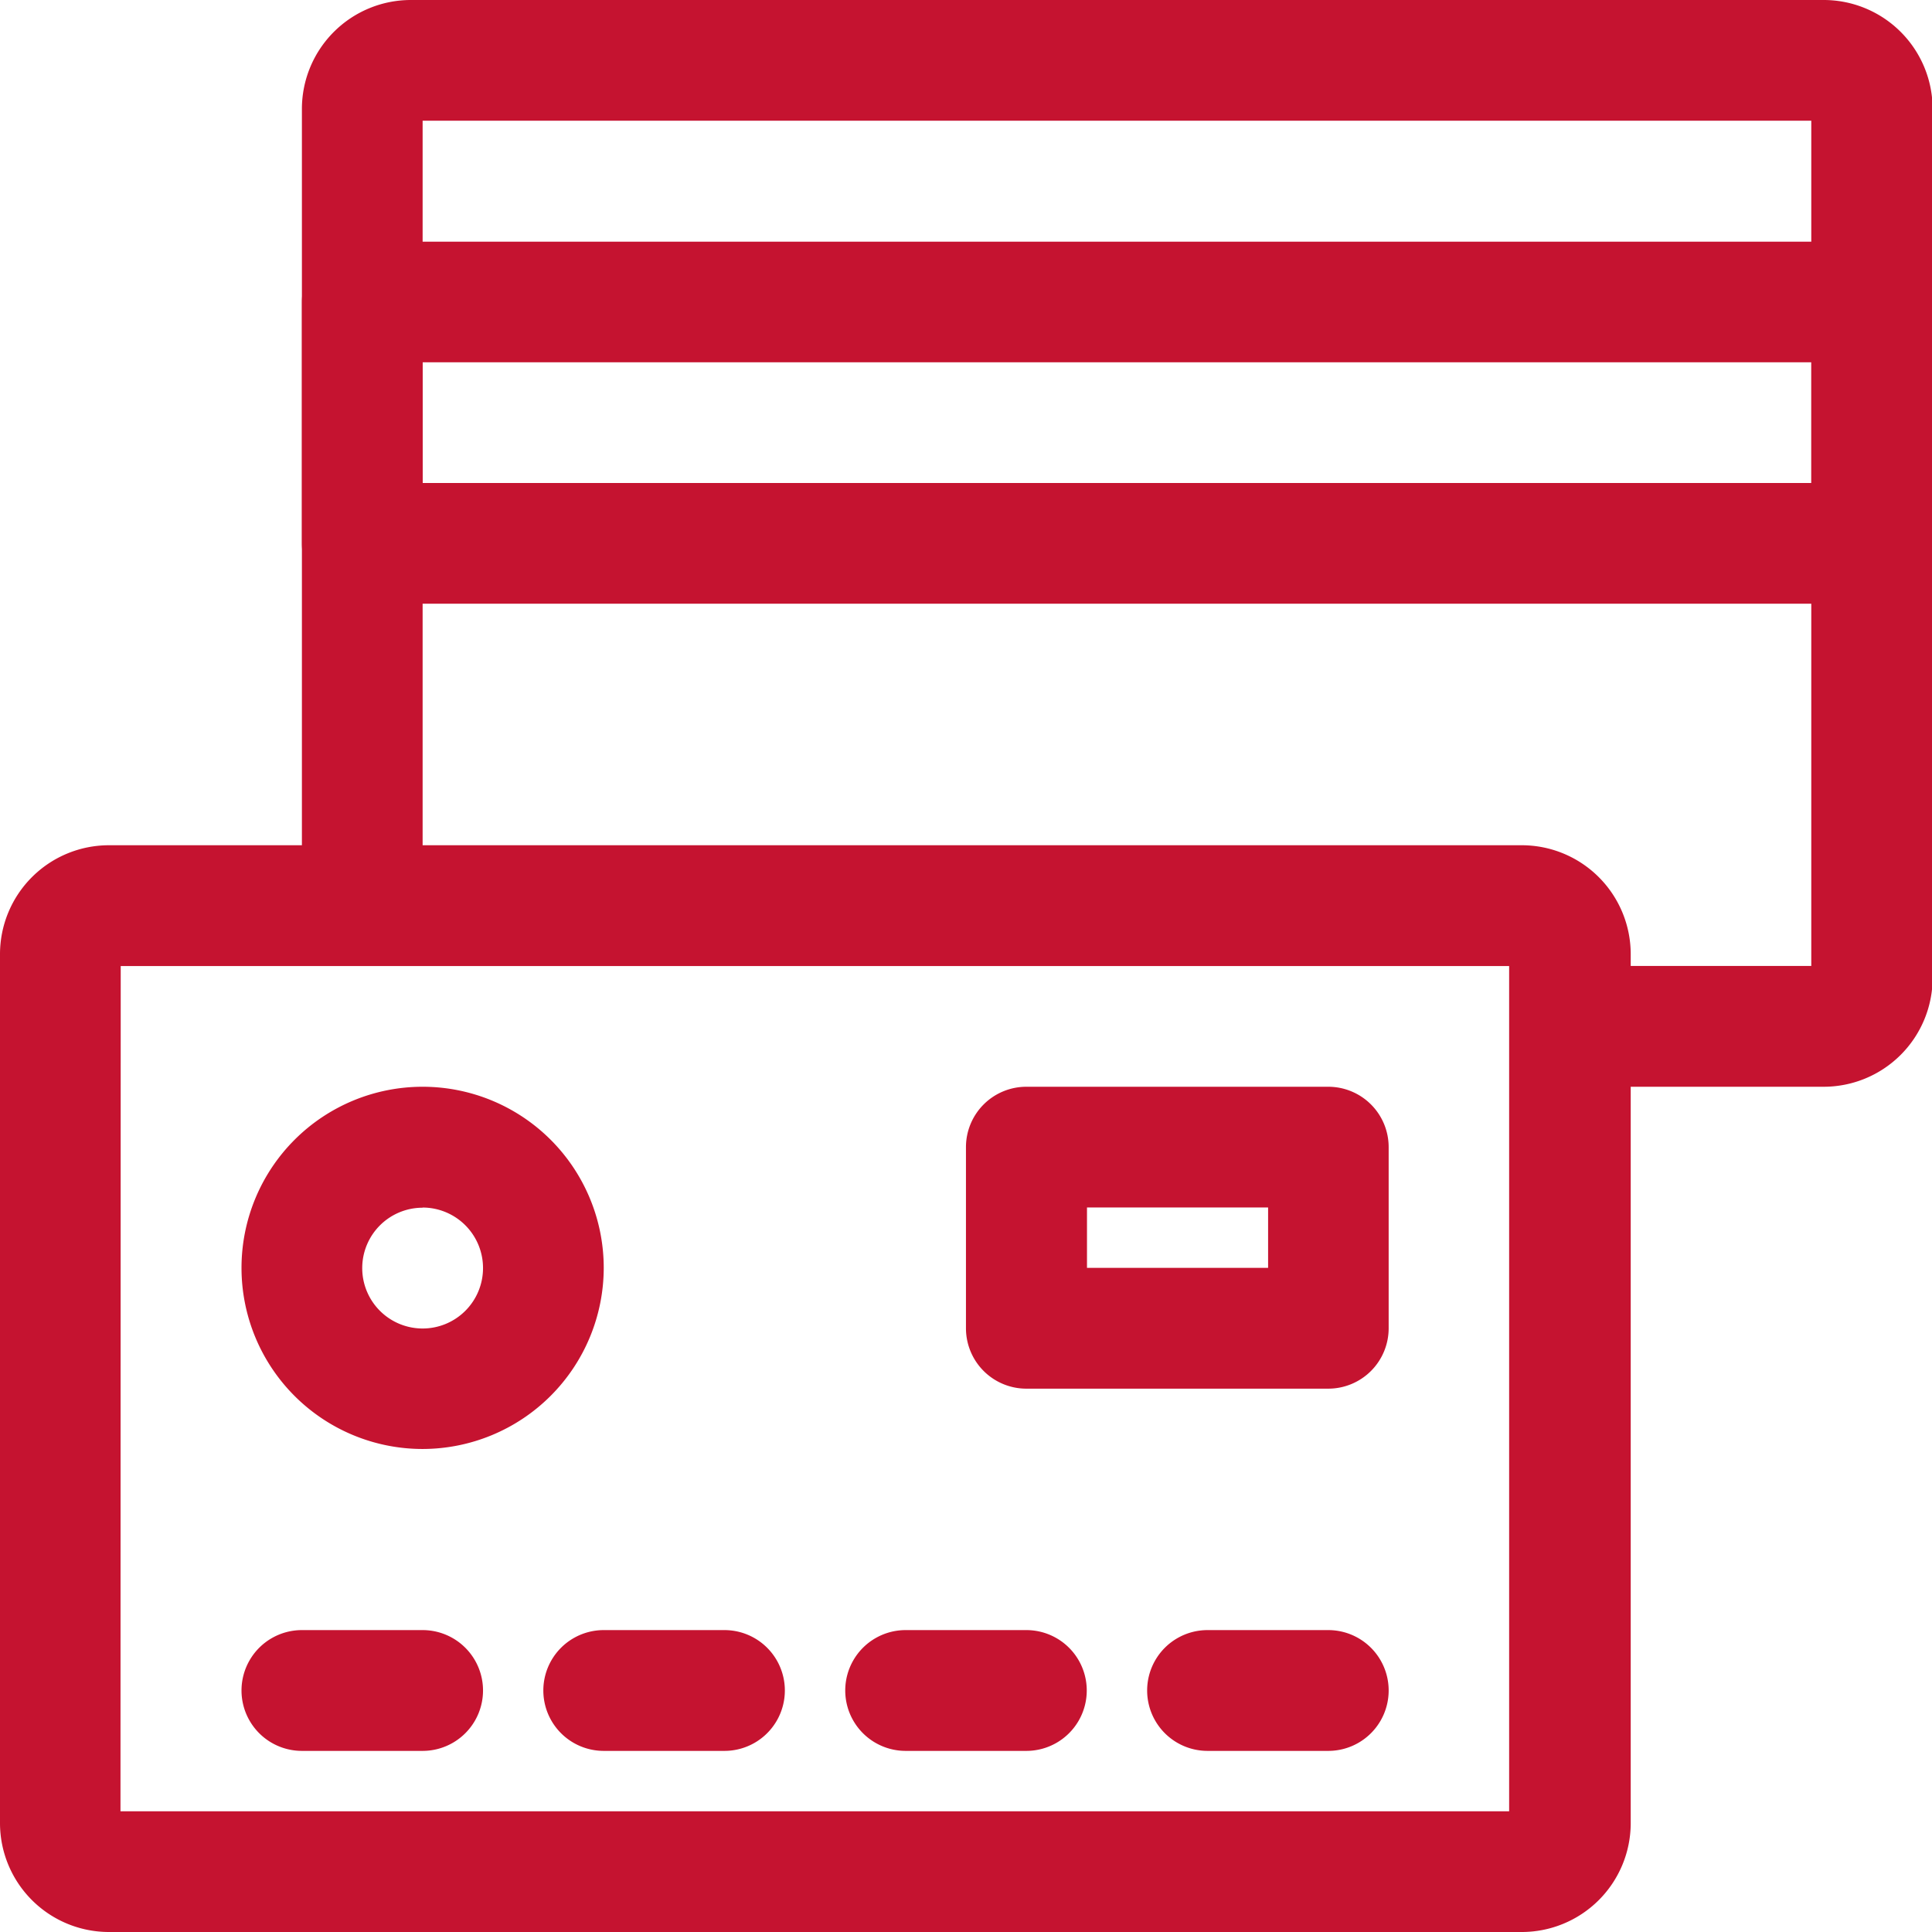
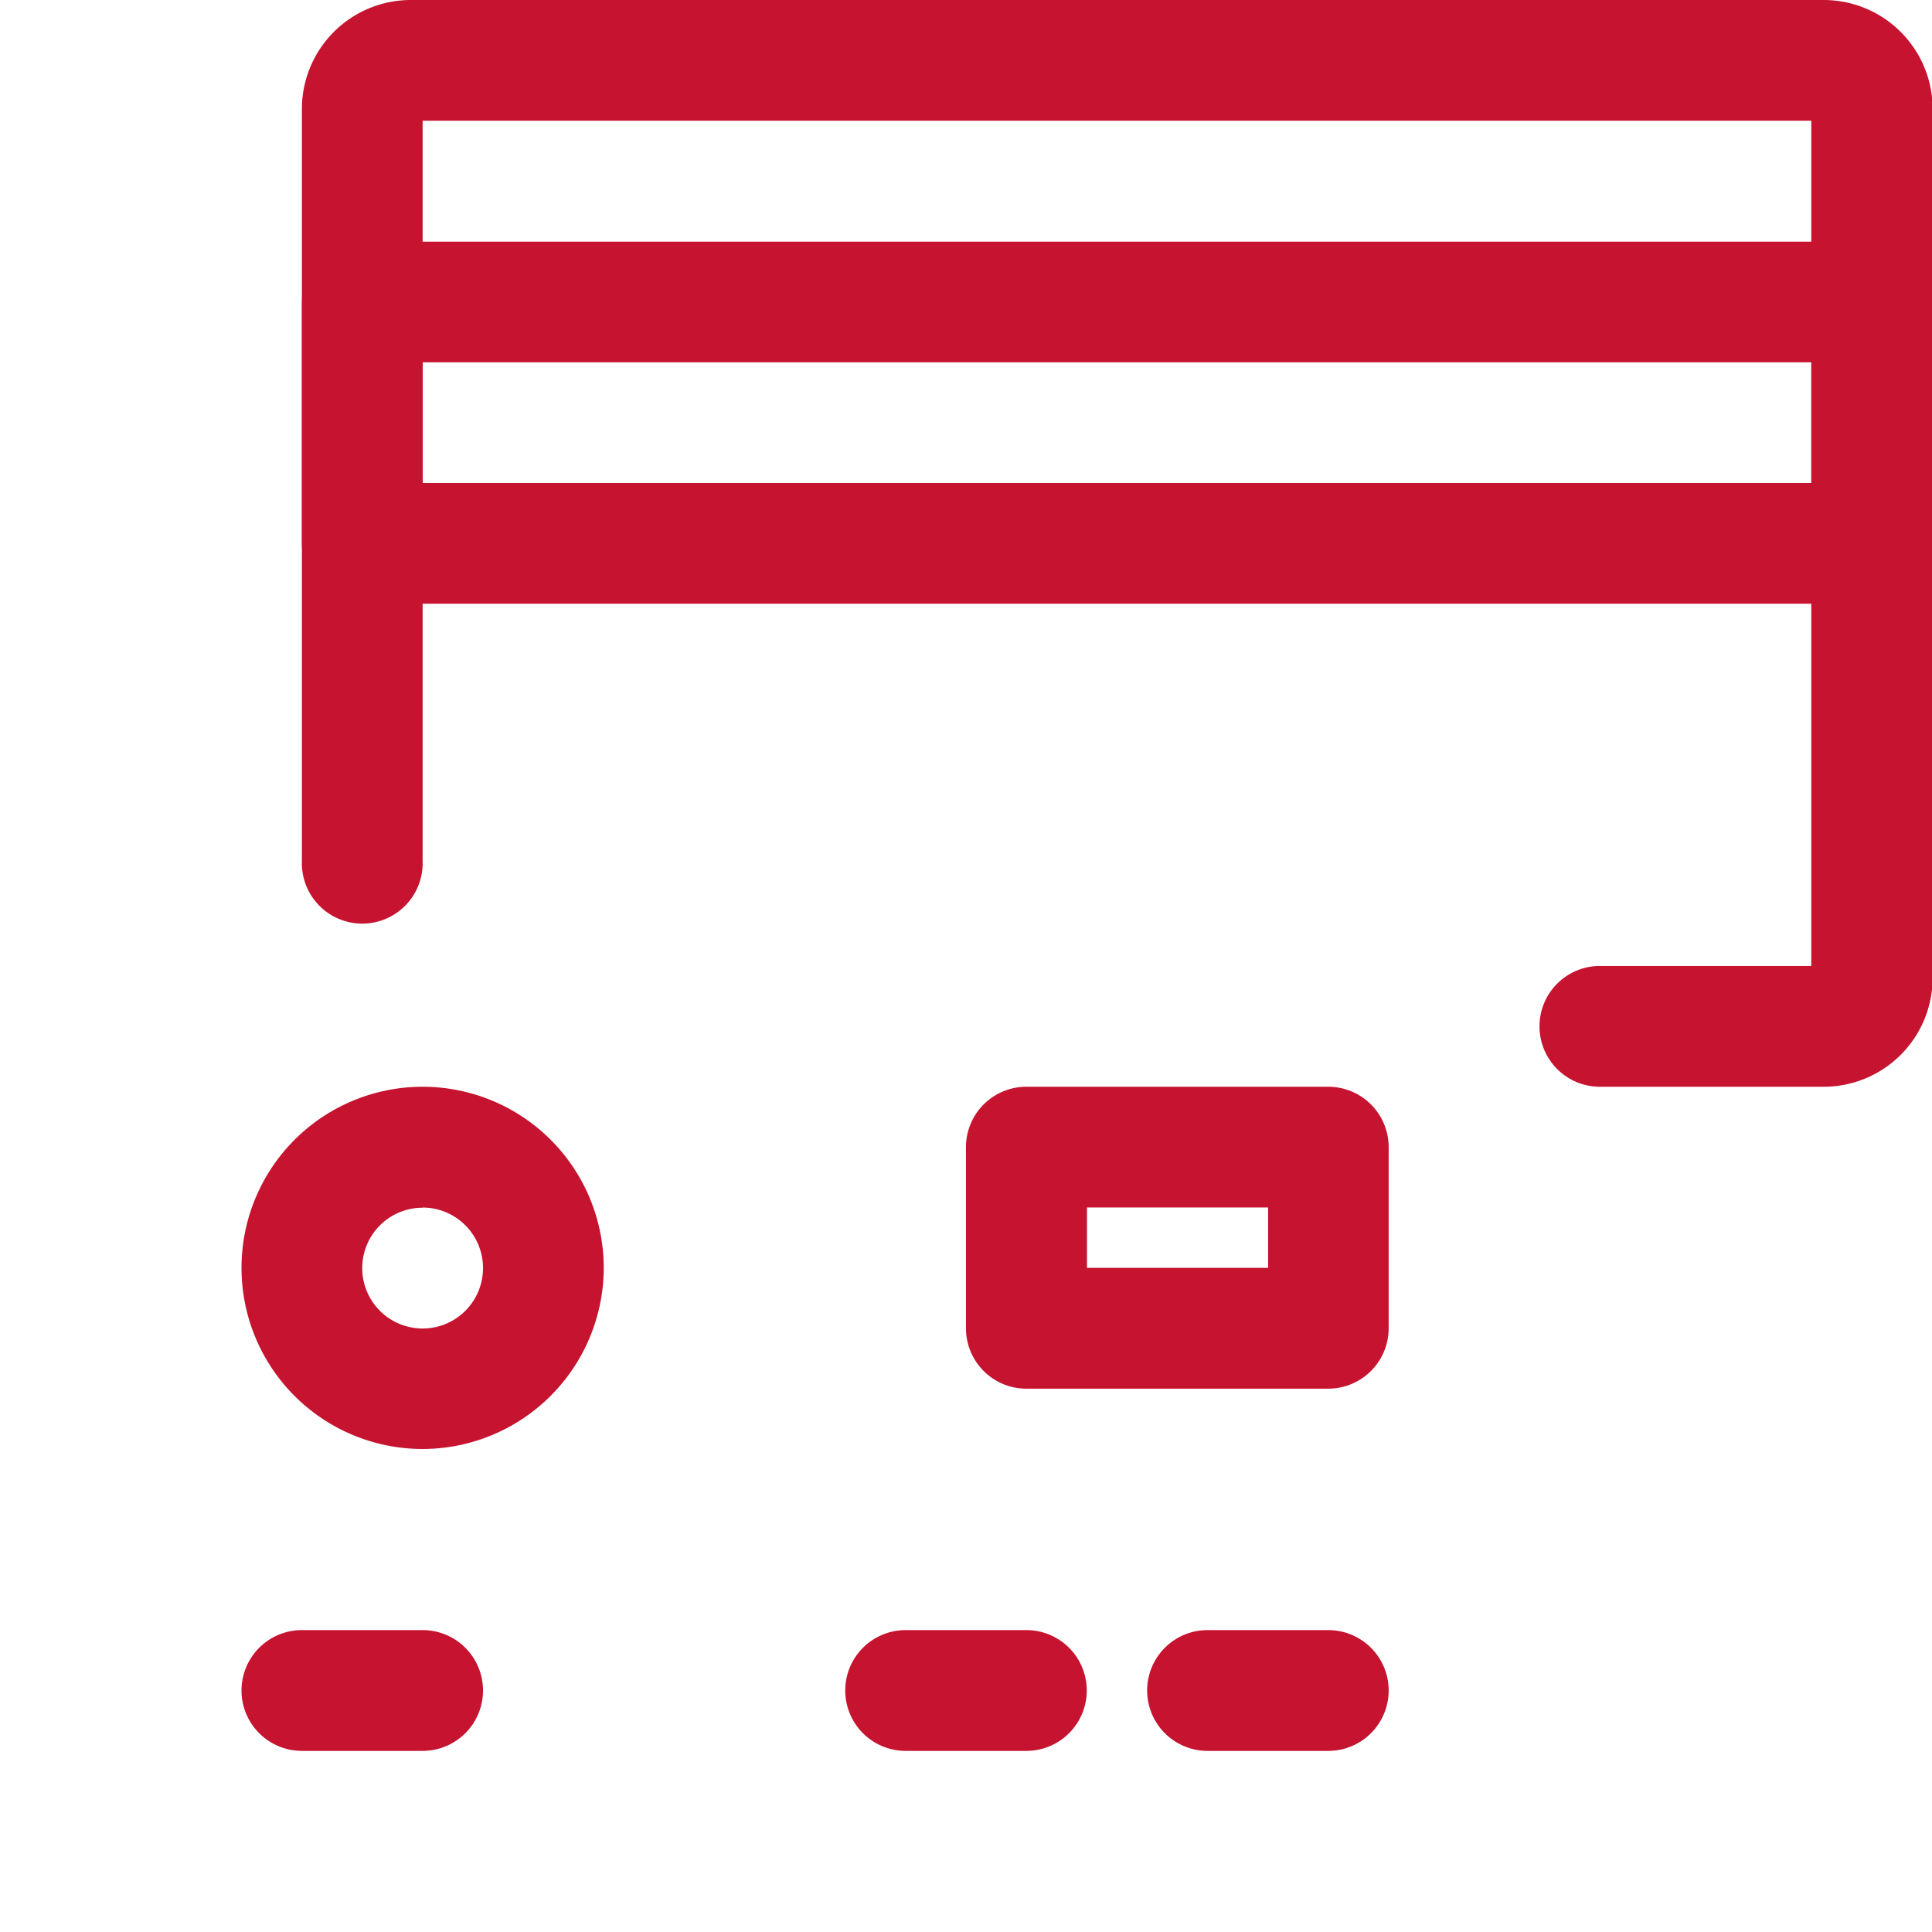
<svg xmlns="http://www.w3.org/2000/svg" width="24.823" height="24.823" viewBox="0 0 24.823 24.823">
  <g transform="translate(0 10.86)">
-     <path d="M369.548,1133.963H351.4a1.4,1.4,0,0,1-1.4-1.4V1121.4a1.4,1.4,0,0,1,1.4-1.4h18.152a1.4,1.4,0,0,1,1.4,1.4v11.171A1.4,1.4,0,0,1,369.548,1133.963Zm-18-1.551h17.842v-10.86H351.551Z" transform="translate(-350 -1120)" fill="#c51330" />
-   </g>
+     </g>
  <g transform="translate(3.879 0)">
    <path d="M419.548,993.963h-2.871a.776.776,0,0,1,0-1.552h2.716v-10.86H401.551v9.512a.776.776,0,1,1-1.551,0V981.4a1.4,1.4,0,0,1,1.4-1.4h18.152a1.4,1.4,0,0,1,1.4,1.4v11.171A1.4,1.4,0,0,1,419.548,993.963Z" transform="translate(-400 -980)" fill="#c51330" />
  </g>
  <g transform="translate(3.103 20.944)">
    <path d="M392.327,1251.552h-1.551a.776.776,0,0,1,0-1.552h1.551a.776.776,0,1,1,0,1.552Z" transform="translate(-390 -1250)" fill="#c51330" />
  </g>
  <g transform="translate(6.981 20.944)">
-     <path d="M442.327,1251.552h-1.551a.776.776,0,0,1,0-1.552h1.551a.776.776,0,1,1,0,1.552Z" transform="translate(-440 -1250)" fill="#c51330" />
-   </g>
+     </g>
  <g transform="translate(10.86 20.944)">
    <path d="M492.327,1251.552h-1.551a.776.776,0,0,1,0-1.552h1.551a.776.776,0,1,1,0,1.552Z" transform="translate(-490 -1250)" fill="#c51330" />
  </g>
  <g transform="translate(14.739 20.944)">
    <path d="M542.327,1251.552h-1.551a.776.776,0,0,1,0-1.552h1.551a.776.776,0,1,1,0,1.552Z" transform="translate(-540 -1250)" fill="#c51330" />
  </g>
  <g transform="translate(3.103 13.963)">
    <path d="M392.327,1164.654a2.327,2.327,0,1,1,2.327-2.327A2.33,2.33,0,0,1,392.327,1164.654Zm0-3.1a.776.776,0,1,0,.776.776A.777.777,0,0,0,392.327,1161.552Z" transform="translate(-390 -1160)" fill="#c51330" />
  </g>
  <g transform="translate(12.412 13.963)">
    <path d="M514.654,1163.879h-3.879a.776.776,0,0,1-.776-.776v-2.327a.776.776,0,0,1,.776-.776h3.879a.776.776,0,0,1,.776.776v2.327A.776.776,0,0,1,514.654,1163.879Zm-3.1-1.552h2.327v-.776h-2.327Z" transform="translate(-510 -1160)" fill="#c51330" />
  </g>
  <g transform="translate(3.879 3.103)">
    <path d="M420.169,1024.654H400.776a.776.776,0,0,1-.776-.776v-3.1a.776.776,0,0,1,.776-.776h19.393a.776.776,0,0,1,.776.776v3.1A.776.776,0,0,1,420.169,1024.654Zm-18.617-1.551h17.842v-1.551H401.551Z" transform="translate(-400 -1020)" fill="#c51330" />
  </g>
</svg>